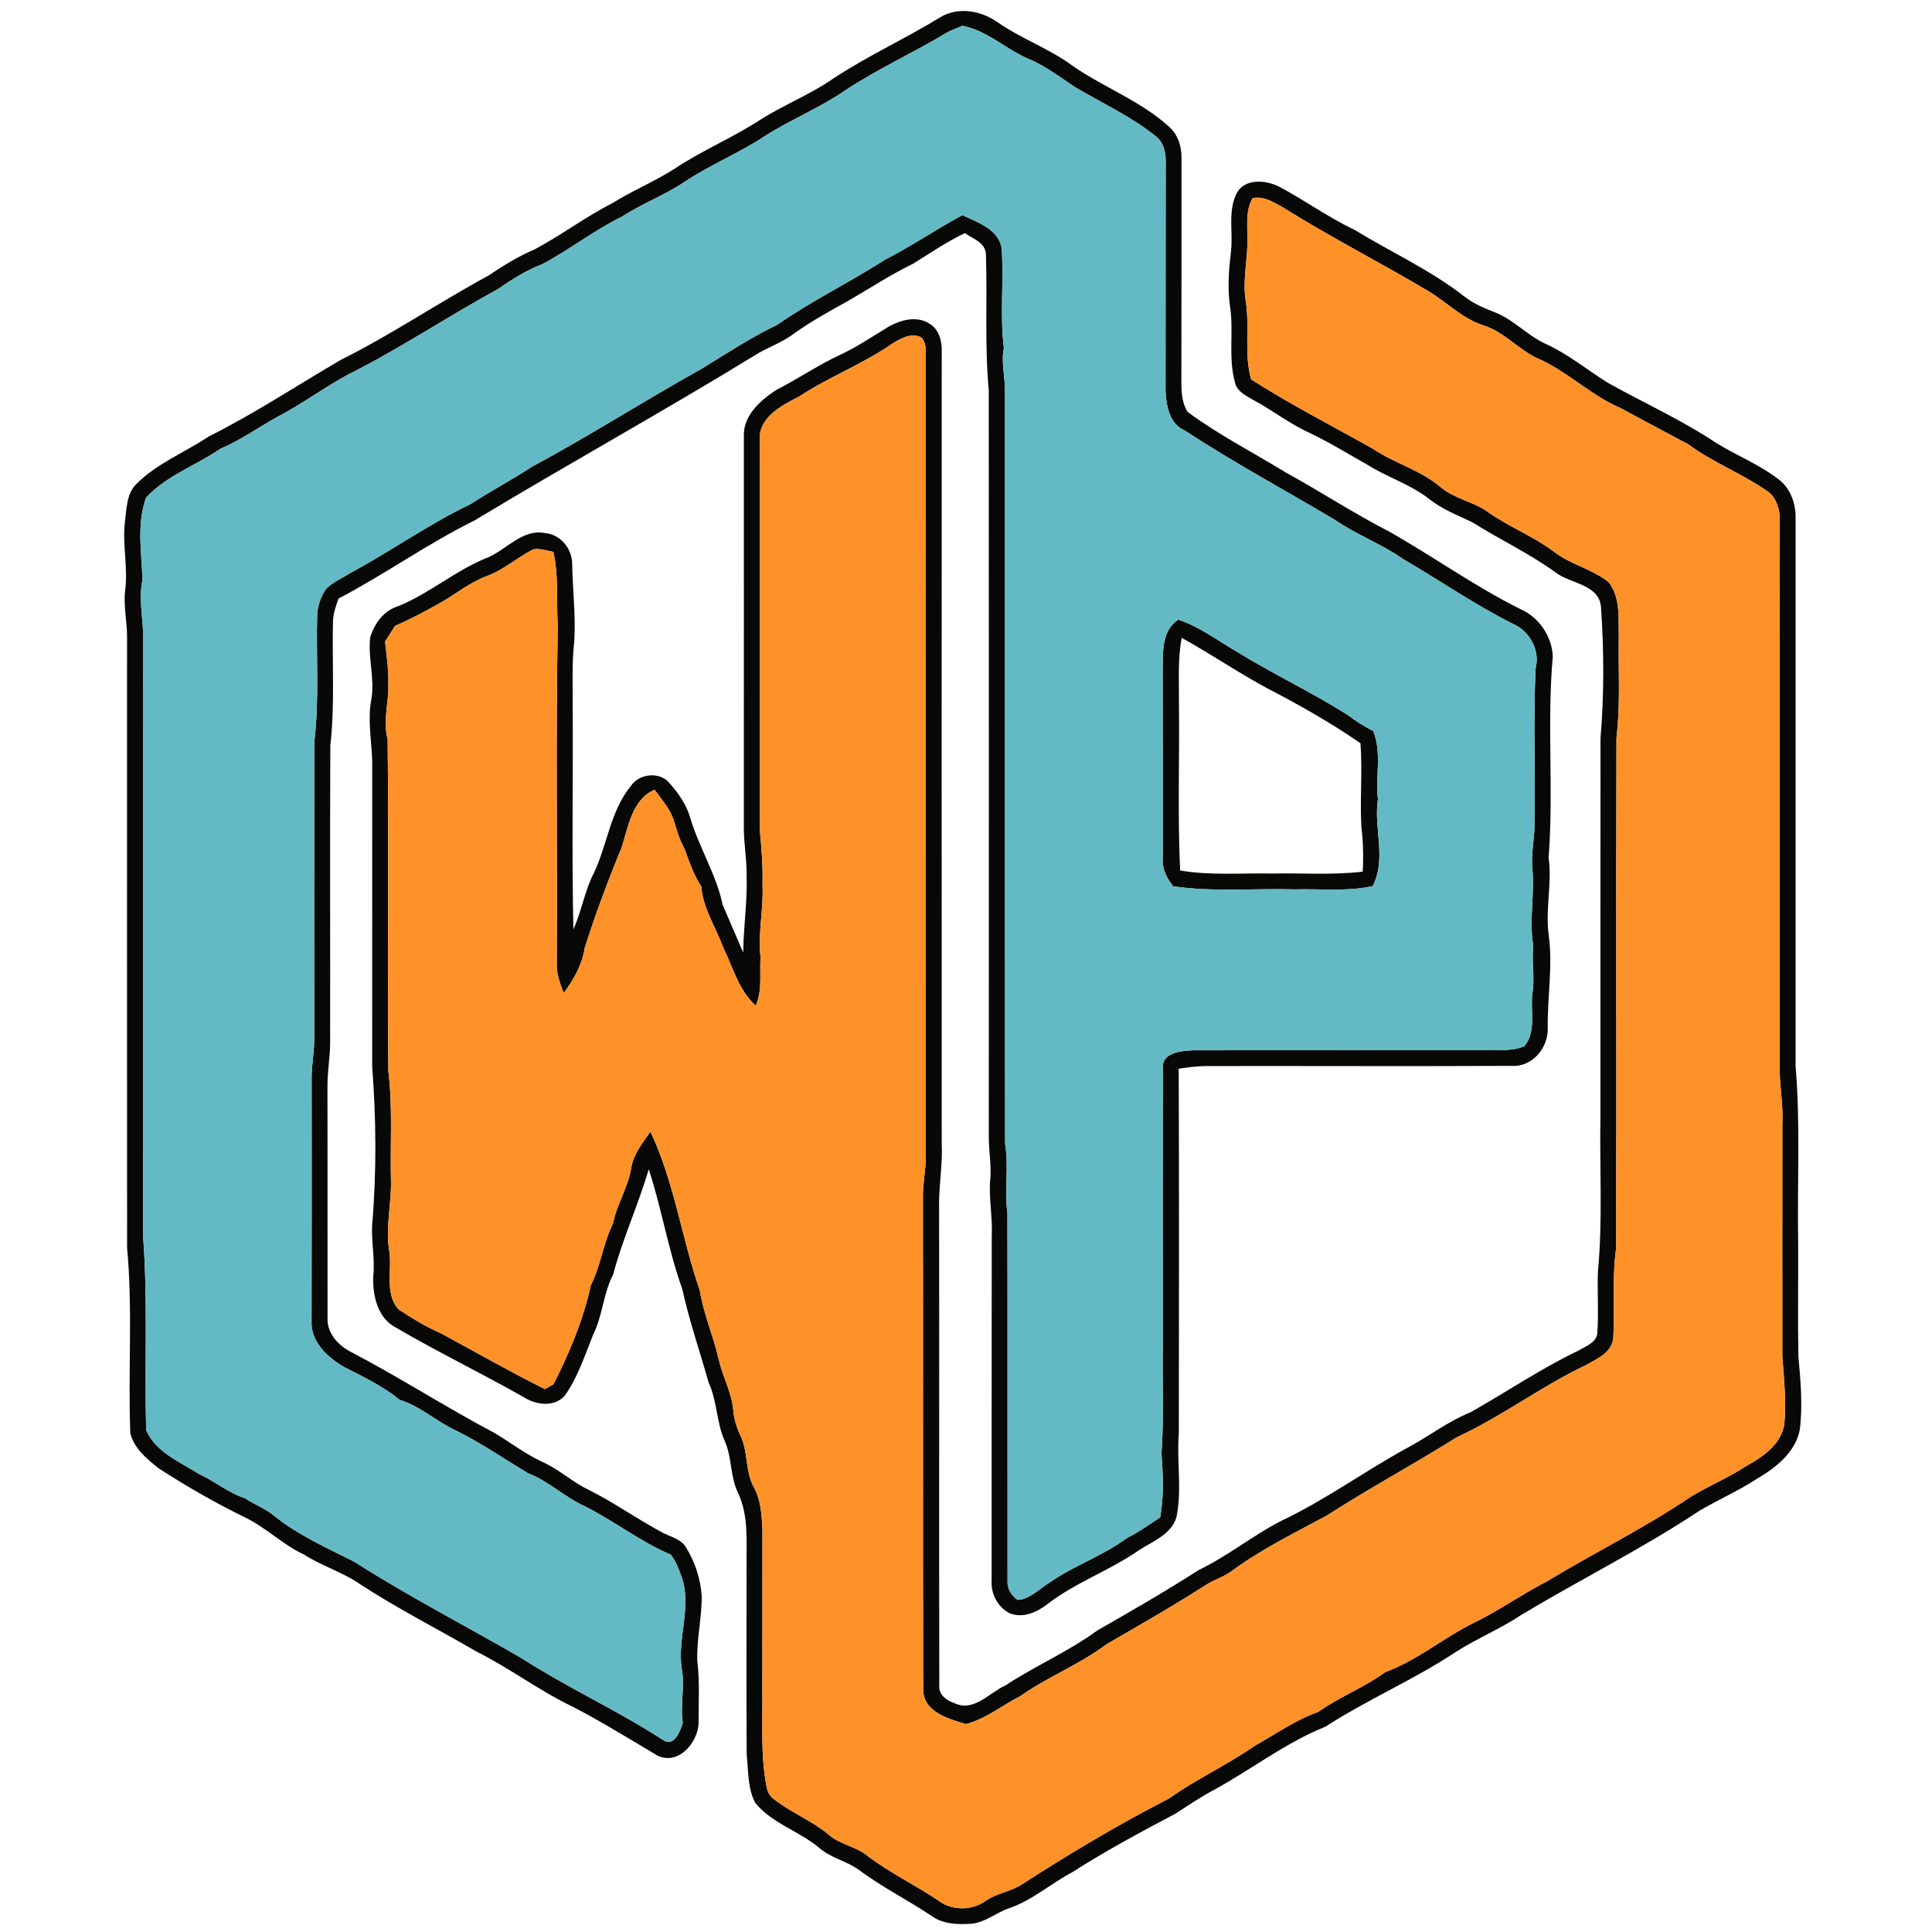
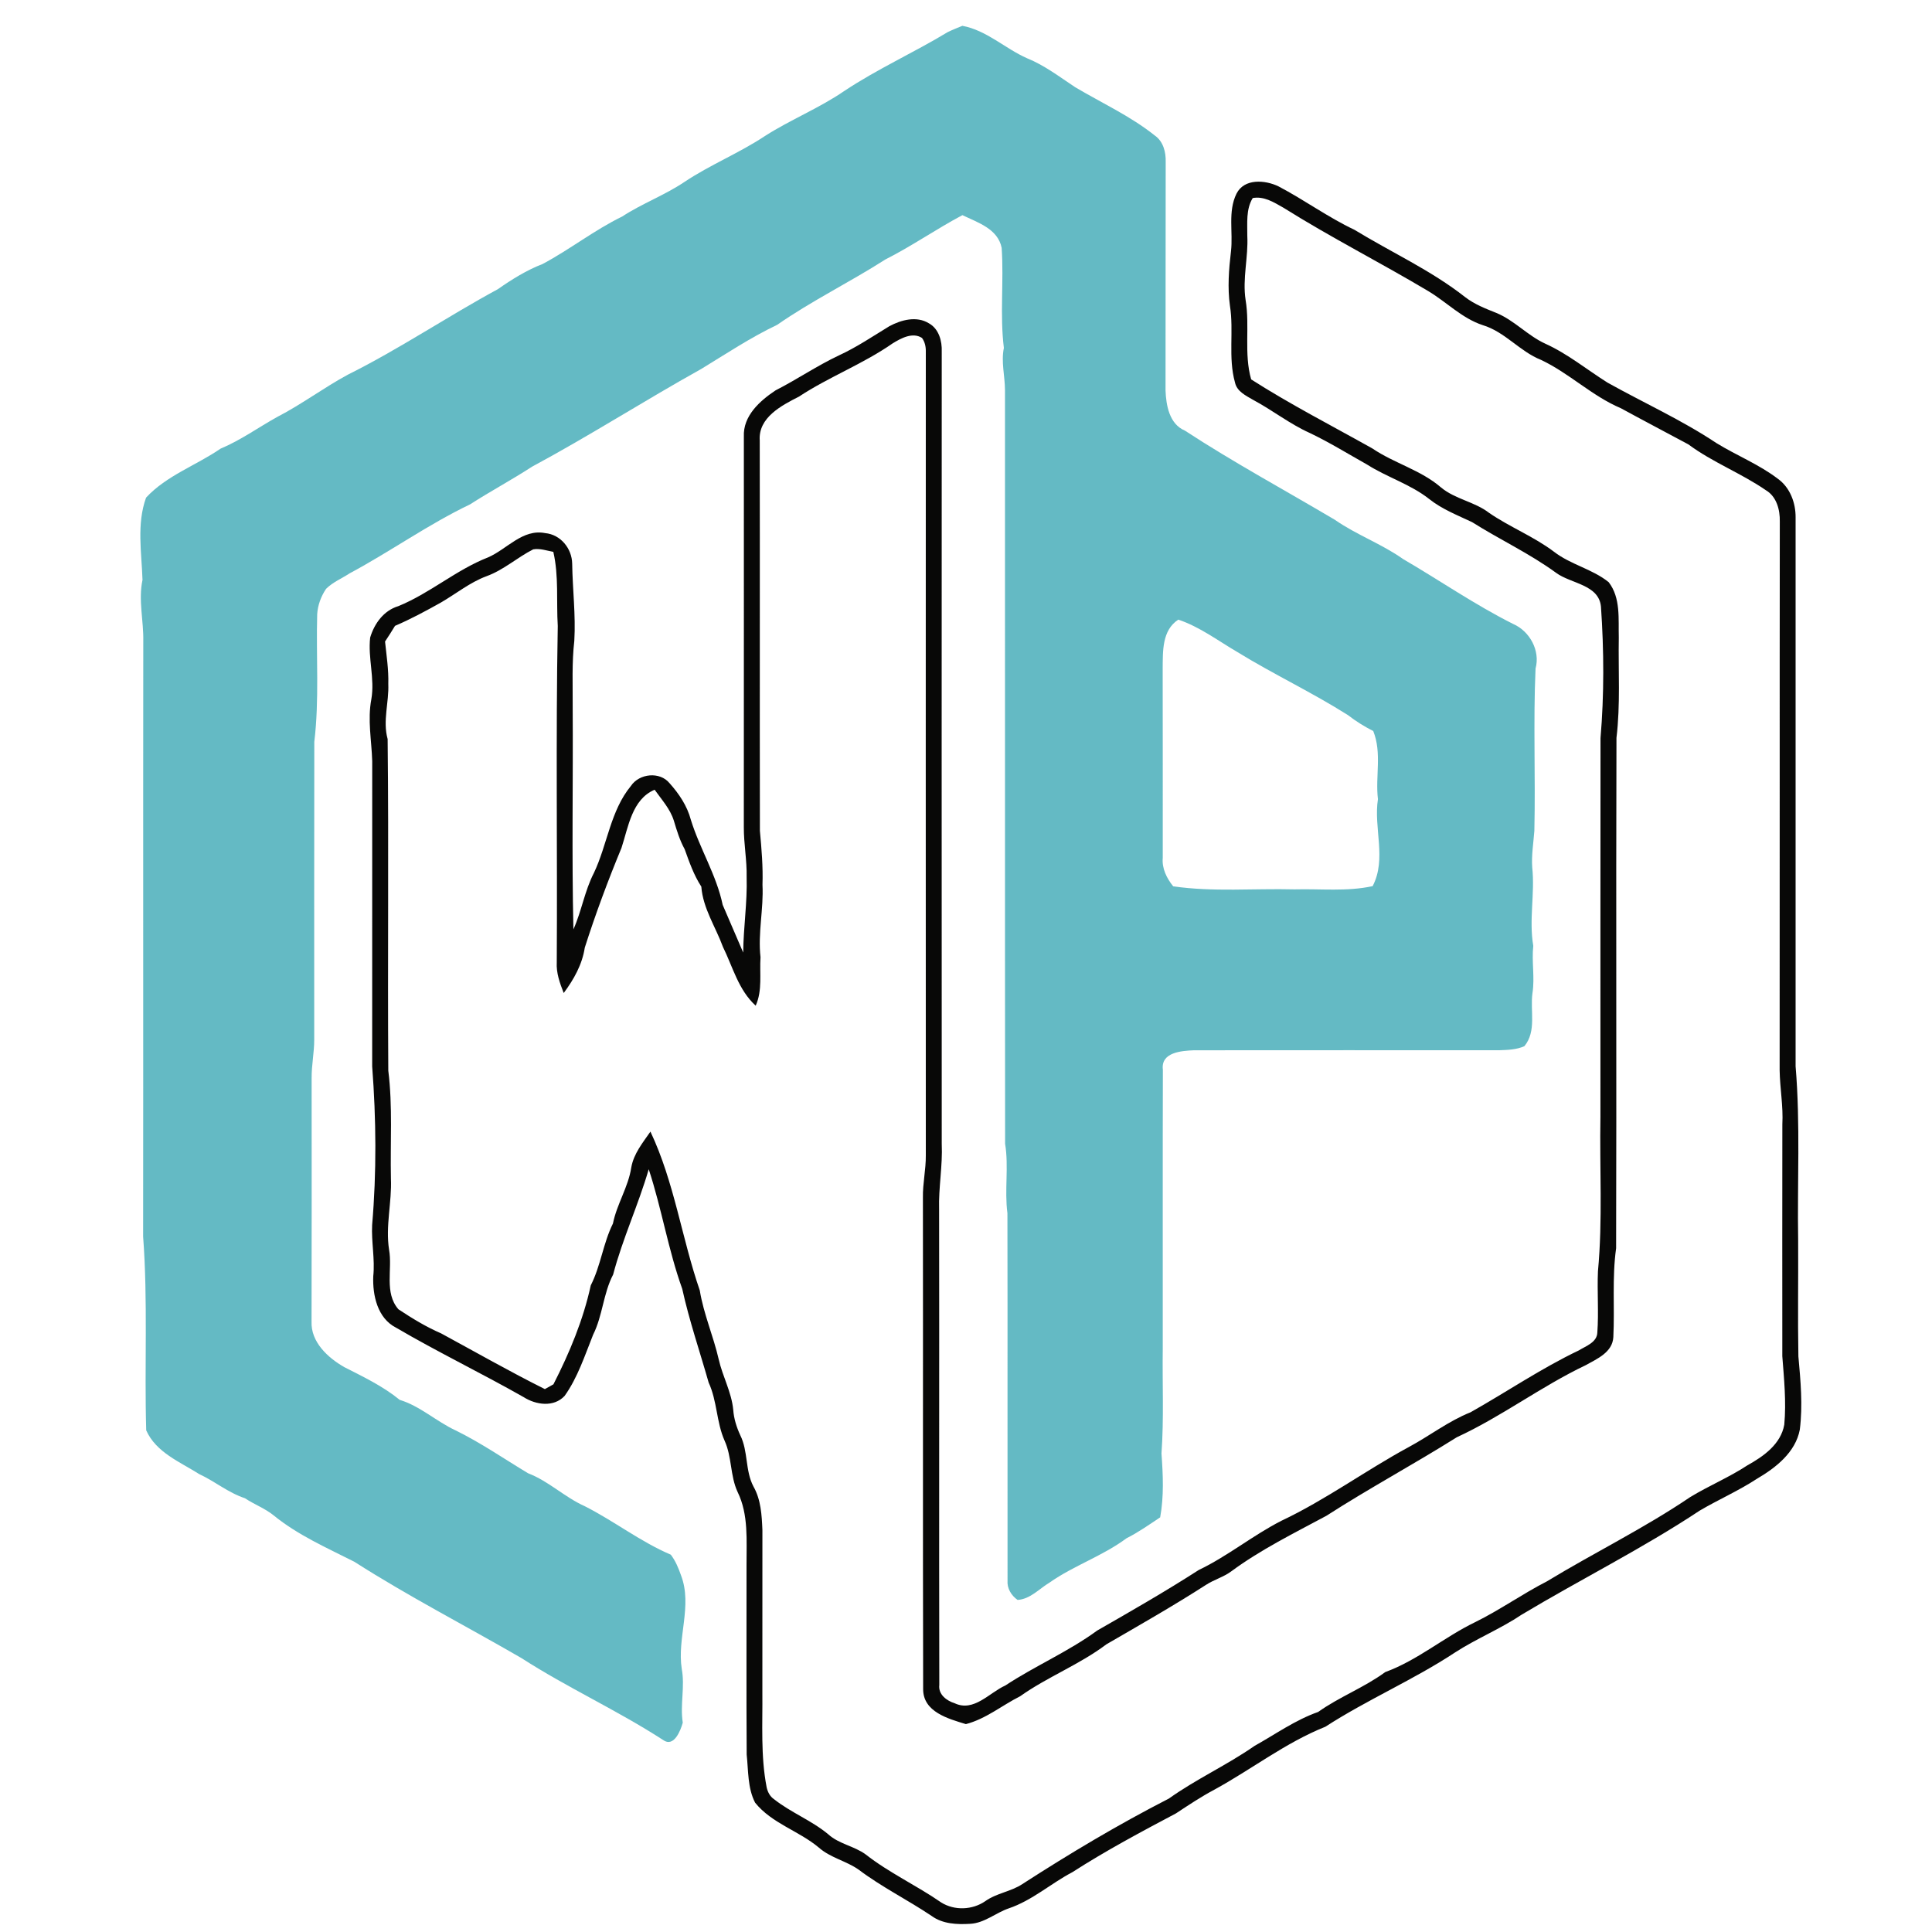
<svg xmlns="http://www.w3.org/2000/svg" width="500pt" height="500pt" viewBox="0 0 500 500" version="1.1">
  <g id="#040403f9">
-     <path fill="#040403" opacity="0.98" d=" M 243.16 4.58 C 247.84 1.64 253.84 2.70 258.18 5.76 C 264.42 10.11 271.73 12.62 277.82 17.20 C 285.80 22.68 295.15 26.12 302.40 32.66 C 304.79 34.67 305.83 37.83 305.77 40.89 C 305.76 60.27 305.79 79.66 305.74 99.04 C 305.74 101.62 305.94 104.36 307.34 106.60 C 315.41 112.56 324.37 117.14 332.92 122.37 C 341.85 127.28 350.39 132.88 359.46 137.54 C 370.93 144.03 381.68 151.76 393.50 157.65 C 398.27 159.71 401.68 164.73 401.86 169.91 C 400.31 187.21 402.12 204.65 400.78 221.97 C 401.71 228.60 399.91 235.24 400.79 241.89 C 401.92 249.96 400.43 258.03 400.56 266.12 C 400.67 271.28 396.47 276.27 391.06 275.85 C 364.72 275.97 338.38 275.85 312.04 275.89 C 309.69 275.93 307.36 276.23 305.05 276.58 C 305.17 308.06 305.12 339.54 305.08 371.02 C 304.52 377.83 305.80 384.70 304.68 391.48 C 304.04 396.94 298.17 398.86 294.22 401.56 C 286.81 406.61 278.22 409.63 271.10 415.12 C 268.38 417.26 264.75 418.88 261.30 417.52 C 258.23 415.94 256.38 412.46 256.63 409.03 C 256.66 379.34 256.61 349.64 256.66 319.95 C 256.91 315.30 255.96 310.69 256.21 306.05 C 256.71 302.04 255.86 298.04 255.90 294.03 C 255.90 229.68 255.94 165.33 255.89 100.98 C 254.81 89.33 255.54 77.61 255.16 65.93 C 255.13 62.82 251.83 61.78 249.69 60.34 C 244.99 62.58 240.70 65.53 236.29 68.26 C 230.58 71.06 225.24 74.51 219.76 77.72 C 214.89 80.42 209.98 83.10 205.44 86.35 C 202.28 88.79 198.39 89.95 195.07 92.13 C 171.22 106.74 146.73 120.25 122.80 134.70 C 110.65 140.70 99.59 148.63 87.59 154.92 C 86.94 156.88 86.18 158.85 86.17 160.95 C 85.93 171.61 86.69 182.31 85.49 192.93 C 85.37 218.62 85.48 244.32 85.44 270.01 C 85.42 273.70 84.72 277.36 84.75 281.06 C 84.79 301.06 84.75 321.06 84.77 341.06 C 84.59 344.81 87.27 347.93 90.40 349.65 C 103.23 356.35 115.40 364.21 128.21 370.98 C 132.32 373.48 136.18 376.44 140.58 378.44 C 144.79 380.37 148.22 383.60 152.39 385.59 C 158.95 388.87 164.94 393.16 171.40 396.61 C 173.49 397.74 176.17 398.22 177.50 400.40 C 179.84 404.16 181.27 408.52 181.60 412.94 C 181.66 418.60 180.27 424.19 180.46 429.85 C 181.14 435.26 180.75 440.71 180.80 446.14 C 180.47 451.11 175.55 456.90 170.18 454.36 C 162.95 450.07 155.79 445.63 148.32 441.75 C 139.64 437.63 131.95 431.73 123.36 427.45 C 113.28 421.56 102.82 416.31 93.05 409.89 C 88.56 406.80 83.27 405.28 78.70 402.33 C 73.16 399.77 68.83 395.29 63.34 392.67 C 55.64 388.90 48.18 384.62 40.99 379.95 C 38.00 377.58 34.71 374.81 33.73 370.98 C 33.10 354.99 34.39 338.93 32.89 322.98 C 32.86 270.34 32.87 217.70 32.88 165.06 C 32.93 161.01 31.93 157.00 32.37 152.94 C 33.20 146.97 31.61 140.98 32.33 134.98 C 32.80 131.66 32.71 127.80 35.27 125.28 C 40.62 119.91 47.82 117.10 54.05 112.95 C 65.80 107.06 76.79 99.81 88.13 93.17 C 101.29 86.62 113.48 78.32 126.40 71.33 C 130.24 68.77 134.16 66.30 138.43 64.51 C 145.30 60.84 151.55 56.10 158.50 52.57 C 163.71 49.30 169.45 46.97 174.63 43.64 C 181.77 38.88 189.75 35.60 196.92 30.89 C 202.92 27.11 209.57 24.51 215.43 20.48 C 224.31 14.57 234.07 10.14 243.16 4.58 M 245.25 8.32 C 236.46 13.64 227.04 17.86 218.48 23.56 C 212.00 28.00 204.67 30.93 198.06 35.14 C 191.35 39.61 183.81 42.62 177.11 47.10 C 172.01 50.53 166.18 52.66 161.03 56.03 C 153.82 59.54 147.49 64.56 140.43 68.32 C 136.27 69.93 132.49 72.29 128.84 74.84 C 115.74 81.94 103.36 90.32 90.01 96.97 C 83.78 100.34 78.10 104.62 71.81 107.87 C 66.87 110.60 62.30 113.93 57.08 116.11 C 50.75 120.46 43.09 123.07 37.80 128.79 C 35.33 135.64 36.65 143.00 36.88 150.07 C 35.76 155.37 37.20 160.66 37.08 165.99 C 37.02 217.33 37.10 268.67 37.04 320.02 C 38.30 336.70 37.35 353.46 37.84 370.17 C 40.38 375.89 46.56 378.33 51.53 381.48 C 55.60 383.36 59.08 386.33 63.39 387.74 C 65.79 389.35 68.56 390.35 70.82 392.18 C 77.09 397.29 84.55 400.56 91.70 404.18 C 105.73 413.15 120.55 420.77 134.95 429.11 C 146.83 436.77 159.76 442.63 171.63 450.32 C 174.38 452.30 176.13 447.92 176.70 445.82 C 175.97 441.19 177.30 436.54 176.44 431.93 C 175.18 423.87 179.26 415.58 176.25 407.70 C 175.59 405.82 174.82 403.94 173.60 402.35 C 165.73 398.99 158.93 393.64 151.31 389.79 C 146.11 387.47 142.00 383.32 136.65 381.27 C 130.42 377.52 124.45 373.39 117.90 370.18 C 112.90 367.86 108.77 363.91 103.44 362.28 C 99.12 358.75 94.06 356.34 89.12 353.82 C 84.84 351.39 80.41 347.30 80.63 342.00 C 80.67 321.00 80.67 300.01 80.65 279.01 C 80.62 275.66 81.33 272.37 81.32 269.03 C 81.33 243.35 81.29 217.67 81.34 191.99 C 82.67 181.03 81.78 169.97 82.09 158.97 C 82.23 156.62 83.08 154.33 84.39 152.39 C 86.13 150.66 88.46 149.71 90.49 148.38 C 101.05 142.72 110.84 135.70 121.67 130.52 C 126.91 127.14 132.43 124.20 137.67 120.79 C 152.52 112.81 166.73 103.70 181.46 95.50 C 187.94 91.55 194.29 87.32 201.14 84.06 C 210.10 77.83 219.93 73.04 229.10 67.17 C 235.96 63.70 242.29 59.29 249.07 55.68 C 253.04 57.60 258.23 59.19 259.23 64.14 C 259.82 72.76 258.74 81.45 259.80 90.04 C 259.05 93.68 260.08 97.32 260.09 100.97 C 260.12 165.98 260.06 230.99 260.12 295.99 C 261.10 301.98 259.93 307.98 260.72 313.98 C 260.79 345.67 260.71 377.36 260.75 409.05 C 260.59 411.06 261.73 412.93 263.35 414.06 C 266.66 413.85 268.96 411.15 271.65 409.55 C 277.94 405.14 285.36 402.70 291.53 398.11 C 294.60 396.57 297.40 394.58 300.25 392.69 C 301.25 387.23 300.99 381.67 300.59 376.17 C 301.24 367.11 300.79 358.03 300.92 348.95 C 300.94 324.92 300.88 300.88 300.95 276.85 C 300.36 272.30 305.80 271.95 309.00 271.81 C 335.35 271.78 361.69 271.80 388.03 271.80 C 390.21 271.72 392.48 271.66 394.51 270.75 C 397.72 266.85 395.96 261.59 396.60 257.02 C 397.24 252.95 396.36 248.86 396.81 244.78 C 395.65 238.04 397.27 231.21 396.54 224.51 C 396.31 221.32 396.86 218.17 397.09 215.01 C 397.41 201.02 396.78 187.00 397.40 173.02 C 398.66 168.41 395.92 163.37 391.62 161.49 C 381.74 156.54 372.66 150.24 363.13 144.69 C 357.57 140.75 351.07 138.43 345.49 134.54 C 332.52 126.85 319.25 119.68 306.63 111.43 C 302.63 109.76 301.78 104.88 301.64 101.04 C 301.68 81.34 301.63 61.64 301.68 41.94 C 301.76 39.38 301.06 36.59 298.85 35.06 C 292.55 30.04 285.17 26.66 278.27 22.58 C 274.23 19.91 270.34 16.91 265.81 15.08 C 260.08 12.55 255.37 7.86 249.06 6.68 C 247.78 7.21 246.49 7.71 245.25 8.32 Z" />
    <path fill="#040403" opacity="0.98" d=" M 320.00 50.13 C 322.01 46.12 327.41 46.56 330.87 48.23 C 337.55 51.73 343.67 56.23 350.51 59.46 C 360.05 65.29 370.36 69.95 379.19 76.90 C 381.60 78.76 384.44 79.86 387.24 80.98 C 391.91 82.90 395.35 86.86 399.93 88.95 C 405.72 91.57 410.67 95.65 416.02 99.02 C 425.40 104.26 435.25 108.70 444.21 114.67 C 449.43 117.88 455.21 120.17 460.10 123.90 C 463.27 126.17 464.74 130.14 464.70 133.94 C 464.69 181.28 464.70 228.62 464.70 275.97 C 465.96 290.94 465.11 305.99 465.36 321.00 C 465.42 331.01 465.24 341.01 465.42 351.02 C 465.99 357.31 466.58 363.68 465.79 369.99 C 464.67 375.89 459.56 379.86 454.66 382.73 C 449.94 385.82 444.75 388.08 439.89 390.94 C 425.04 400.78 409.07 408.72 393.81 417.87 C 388.33 421.55 382.16 424.04 376.62 427.62 C 365.82 434.75 353.86 439.85 343.00 446.88 C 332.71 450.99 323.91 457.91 314.23 463.19 C 310.81 465.01 307.59 467.16 304.36 469.29 C 295.28 474.10 286.21 478.94 277.56 484.50 C 271.95 487.45 267.12 491.84 261.05 493.89 C 257.67 495.05 254.81 497.67 251.12 497.88 C 247.71 498.09 243.97 497.94 241.11 495.85 C 234.92 491.69 228.19 488.37 222.23 483.87 C 218.99 481.59 214.92 480.81 211.91 478.15 C 206.74 473.81 199.73 471.90 195.42 466.53 C 193.46 462.73 193.69 458.24 193.24 454.08 C 193.13 437.72 193.23 421.35 193.20 404.98 C 193.17 398.67 193.76 391.99 190.90 386.14 C 188.93 381.92 189.45 377.06 187.52 372.84 C 185.39 368.04 185.62 362.60 183.40 357.81 C 181.10 349.73 178.37 341.76 176.56 333.55 C 172.93 323.45 171.25 312.79 167.89 302.60 C 165.21 311.81 161.13 320.56 158.68 329.85 C 156.11 334.77 155.98 340.47 153.50 345.42 C 151.34 350.81 149.53 356.47 146.13 361.25 C 143.32 364.27 138.71 363.60 135.53 361.58 C 124.62 355.38 113.30 349.93 102.48 343.59 C 97.69 341.14 96.40 335.23 96.60 330.29 C 97.07 325.85 96.08 321.43 96.31 316.99 C 97.48 303.36 97.36 289.62 96.32 275.99 C 96.33 249.65 96.32 223.32 96.33 196.98 C 96.17 191.64 95.09 186.30 96.10 180.97 C 97.04 175.63 95.19 170.32 95.80 164.99 C 96.89 161.36 99.32 158.00 103.09 156.87 C 111.30 153.52 118.05 147.48 126.31 144.25 C 131.22 142.13 135.24 136.81 141.10 137.97 C 145.09 138.34 148.02 141.96 148.08 145.88 C 148.18 152.54 149.02 159.19 148.63 165.85 C 147.97 171.54 148.25 177.27 148.21 182.99 C 148.34 202.17 147.95 221.35 148.40 240.52 C 150.53 235.77 151.31 230.54 153.71 225.90 C 157.21 218.52 157.97 209.83 163.29 203.39 C 165.45 200.16 170.77 199.61 173.28 202.69 C 175.73 205.43 177.84 208.56 178.79 212.16 C 181.11 219.67 185.42 226.45 187.03 234.18 C 188.80 238.29 190.57 242.40 192.34 246.52 C 192.40 239.99 193.42 233.52 193.23 226.99 C 193.32 222.65 192.48 218.36 192.50 214.02 C 192.53 180.35 192.50 146.68 192.51 113.01 C 192.26 107.64 196.64 103.73 200.73 101.02 C 206.28 98.19 211.45 94.65 217.09 91.99 C 221.68 89.88 225.87 87.04 230.17 84.42 C 233.24 82.77 237.25 81.70 240.43 83.69 C 242.99 85.12 243.83 88.28 243.72 91.03 C 243.70 159.36 243.69 227.69 243.72 296.02 C 243.98 301.71 242.87 307.34 243.04 313.02 C 243.11 354.04 243.00 395.06 243.09 436.07 C 242.79 438.53 245.00 440.16 247.09 440.81 C 252.04 443.12 256.00 438.09 260.17 436.21 C 267.90 431.12 276.48 427.45 283.96 421.98 C 292.81 416.91 301.66 411.83 310.24 406.31 C 317.74 402.72 324.21 397.36 331.62 393.58 C 343.14 388.13 353.45 380.53 364.64 374.47 C 370.01 371.58 374.87 367.78 380.57 365.50 C 389.94 360.22 398.86 354.13 408.59 349.49 C 410.44 348.34 413.31 347.42 413.39 344.84 C 413.77 339.56 413.32 334.26 413.55 328.98 C 414.80 315.69 413.95 302.33 414.19 289.00 C 414.21 256.34 414.16 223.69 414.21 191.03 C 415.17 179.73 415.11 168.34 414.33 157.02 C 413.80 151.27 406.58 151.08 402.75 148.27 C 395.88 143.25 388.15 139.66 380.98 135.13 C 377.18 133.33 373.20 131.79 369.87 129.14 C 365.00 125.30 358.96 123.52 353.77 120.21 C 348.85 117.45 344.04 114.47 338.94 112.04 C 333.78 109.72 329.32 106.16 324.35 103.51 C 322.48 102.41 320.10 101.33 319.61 98.97 C 317.80 92.50 319.35 85.71 318.31 79.14 C 317.65 74.44 318.03 69.70 318.58 65.02 C 319.15 60.08 317.72 54.76 320.00 50.13 M 324.20 51.26 C 322.42 54.18 322.83 57.74 322.80 61.02 C 323.09 66.57 321.51 72.08 322.36 77.64 C 323.50 84.44 321.88 91.48 323.80 98.19 C 333.94 104.67 344.65 110.16 355.15 116.05 C 360.80 119.89 367.68 121.62 372.92 126.14 C 376.61 129.22 381.62 129.82 385.39 132.74 C 390.78 136.44 396.94 138.84 402.17 142.79 C 406.48 146.13 412.07 147.24 416.32 150.66 C 419.48 154.75 418.81 160.19 418.94 165.02 C 418.80 173.67 419.38 182.36 418.34 190.97 C 418.20 234.99 418.38 279.02 418.25 323.04 C 417.18 330.67 417.91 338.38 417.53 346.05 C 417.31 349.98 413.35 351.65 410.38 353.31 C 398.85 358.80 388.62 366.61 377.02 371.96 C 365.90 378.95 354.32 385.17 343.28 392.28 C 334.90 396.79 326.32 401.00 318.64 406.67 C 316.65 408.15 314.20 408.80 312.13 410.15 C 303.70 415.57 295.00 420.53 286.33 425.55 C 279.37 430.81 271.11 433.95 264.01 438.99 C 259.30 441.36 255.15 444.85 249.97 446.20 C 245.39 444.80 238.87 443.05 238.91 437.11 C 238.81 394.73 238.91 352.34 238.85 309.96 C 238.78 306.28 239.64 302.67 239.60 299.00 C 239.58 229.68 239.58 160.35 239.60 91.03 C 239.63 89.77 239.37 88.49 238.61 87.46 C 236.18 85.89 233.19 87.53 231.01 88.87 C 223.35 94.21 214.55 97.52 206.76 102.65 C 202.26 104.94 196.20 108.06 196.62 114.01 C 196.68 147.67 196.60 181.34 196.66 215.01 C 197.09 219.66 197.49 224.31 197.33 228.99 C 197.65 235.26 196.11 241.46 196.82 247.73 C 196.54 251.93 197.36 256.28 195.57 260.27 C 191.11 256.21 189.66 250.27 187.09 245.04 C 185.19 239.84 181.94 235.13 181.50 229.46 C 179.56 226.47 178.38 223.09 177.19 219.77 C 175.91 217.45 175.15 214.91 174.39 212.39 C 173.45 209.34 171.22 206.94 169.42 204.38 C 163.55 206.86 162.61 214.05 160.84 219.44 C 157.33 227.92 154.13 236.51 151.34 245.25 C 150.68 249.62 148.49 253.50 145.89 256.99 C 144.89 254.45 143.93 251.81 144.09 249.03 C 144.27 220.03 143.82 190.99 144.35 162.01 C 143.96 155.61 144.65 149.11 143.20 142.82 C 141.49 142.51 139.76 141.87 138.00 142.17 C 133.86 144.27 130.35 147.51 125.94 149.11 C 121.61 150.71 118.00 153.69 114.03 155.98 C 110.18 158.13 106.29 160.23 102.23 161.97 C 101.40 163.34 100.54 164.69 99.65 166.03 C 100.03 169.68 100.60 173.32 100.49 177.01 C 100.69 181.77 99.01 186.55 100.32 191.27 C 100.63 219.87 100.30 248.47 100.49 277.07 C 101.65 286.34 100.97 295.69 101.17 305.00 C 101.44 311.15 99.73 317.26 100.69 323.41 C 101.61 328.49 99.38 334.55 103.11 338.84 C 106.63 341.17 110.27 343.40 114.16 345.08 C 123.08 349.92 131.92 354.96 141.01 359.50 C 141.57 359.19 142.67 358.57 143.23 358.26 C 147.39 350.11 150.95 341.58 152.89 332.65 C 155.49 327.55 156.08 321.77 158.63 316.65 C 159.64 311.59 162.61 307.22 163.38 302.11 C 164.00 298.57 166.35 295.73 168.33 292.86 C 174.51 305.91 176.42 320.39 181.10 333.95 C 182.10 340.07 184.62 345.77 186.00 351.79 C 187.00 356.22 189.32 360.28 189.76 364.84 C 189.92 367.14 190.62 369.35 191.58 371.43 C 193.66 375.60 192.81 380.57 195.00 384.72 C 196.94 388.13 197.15 392.15 197.31 395.99 C 197.30 409.99 197.30 423.98 197.30 437.97 C 197.38 446.16 196.84 454.42 198.40 462.51 C 198.66 463.75 199.26 464.92 200.34 465.65 C 204.73 469.12 210.05 471.13 214.36 474.72 C 217.14 477.25 221.06 477.74 224.04 479.93 C 230.13 484.70 237.22 487.95 243.57 492.35 C 247.02 494.51 251.65 494.32 254.99 492.02 C 257.90 489.93 261.61 489.57 264.58 487.60 C 276.88 479.66 289.47 472.15 302.50 465.47 C 309.57 460.42 317.54 456.81 324.67 451.84 C 330.11 448.80 335.23 445.13 341.14 443.05 C 346.64 439.13 353.07 436.73 358.49 432.74 C 366.89 429.67 373.75 423.69 381.75 419.82 C 388.16 416.67 393.98 412.51 400.33 409.26 C 412.59 401.82 425.51 395.51 437.40 387.46 C 442.23 384.51 447.49 382.35 452.22 379.23 C 456.41 376.90 460.87 373.77 461.77 368.70 C 462.31 362.79 461.71 356.87 461.26 350.99 C 461.25 330.99 461.24 310.99 461.27 290.99 C 461.53 286.29 460.64 281.65 460.57 276.97 C 460.62 229.63 460.55 182.30 460.61 134.97 C 460.68 131.95 459.79 128.53 457.04 126.89 C 450.62 122.46 443.22 119.66 436.94 115.00 C 431.13 111.88 425.27 108.81 419.48 105.65 C 412.01 102.49 406.13 96.59 398.82 93.14 C 393.31 90.96 389.49 85.88 383.74 84.15 C 378.37 82.39 374.40 78.19 369.64 75.34 C 357.27 67.96 344.40 61.45 332.19 53.78 C 329.76 52.41 327.14 50.70 324.20 51.26 Z" />
-     <path fill="#040403" opacity="0.98" d=" M 300.90 173.05 C 300.95 168.58 300.69 163.12 304.95 160.36 C 310.53 162.24 315.25 165.84 320.28 168.78 C 329.64 174.53 339.60 179.21 348.88 185.09 C 350.91 186.68 353.11 188.02 355.40 189.20 C 357.68 194.92 355.90 200.91 356.61 206.82 C 355.44 214.28 358.92 222.27 355.24 229.33 C 348.59 230.78 341.75 229.99 335.01 230.17 C 324.55 229.90 314.01 230.88 303.62 229.38 C 301.94 227.28 300.67 224.77 300.92 222.01 C 300.90 205.69 300.95 189.37 300.90 173.05 M 305.83 165.07 C 304.75 170.65 305.17 176.36 305.11 182.01 C 305.30 196.43 304.73 210.87 305.42 225.28 C 313.21 226.63 321.13 225.90 328.99 226.07 C 336.88 225.91 344.81 226.50 352.67 225.59 C 352.89 221.75 352.80 217.90 352.33 214.08 C 351.91 206.84 352.64 199.57 352.08 192.34 C 344.37 187.02 336.20 182.39 327.88 178.09 C 320.37 174.03 313.29 169.21 305.83 165.07 Z" />
  </g>
  <g id="#64bac4ff">
    <path fill="#64bac4" opacity="1.00" d=" M 245.25 8.32 C 246.49 7.71 247.78 7.21 249.06 6.68 C 255.37 7.86 260.08 12.55 265.81 15.08 C 270.34 16.91 274.23 19.91 278.27 22.58 C 285.17 26.66 292.55 30.04 298.85 35.06 C 301.06 36.59 301.76 39.38 301.68 41.94 C 301.63 61.64 301.68 81.34 301.64 101.04 C 301.78 104.88 302.63 109.76 306.63 111.43 C 319.25 119.68 332.52 126.85 345.49 134.54 C 351.07 138.43 357.57 140.75 363.13 144.69 C 372.66 150.24 381.74 156.54 391.62 161.49 C 395.92 163.37 398.66 168.41 397.40 173.02 C 396.78 187.00 397.41 201.02 397.09 215.01 C 396.86 218.17 396.31 221.32 396.54 224.51 C 397.27 231.21 395.65 238.04 396.81 244.78 C 396.36 248.86 397.24 252.95 396.60 257.02 C 395.96 261.59 397.72 266.85 394.51 270.75 C 392.48 271.66 390.21 271.72 388.03 271.80 C 361.69 271.80 335.35 271.78 309.00 271.81 C 305.80 271.95 300.36 272.30 300.95 276.85 C 300.88 300.88 300.94 324.92 300.92 348.95 C 300.79 358.03 301.24 367.11 300.59 376.17 C 300.99 381.67 301.25 387.23 300.25 392.69 C 297.40 394.58 294.60 396.57 291.53 398.11 C 285.36 402.70 277.94 405.14 271.65 409.55 C 268.96 411.15 266.66 413.85 263.35 414.06 C 261.73 412.93 260.59 411.06 260.75 409.05 C 260.71 377.36 260.79 345.67 260.72 313.98 C 259.93 307.98 261.10 301.98 260.12 295.99 C 260.06 230.99 260.12 165.98 260.09 100.97 C 260.08 97.32 259.05 93.68 259.80 90.04 C 258.74 81.45 259.82 72.76 259.23 64.14 C 258.23 59.19 253.04 57.60 249.07 55.68 C 242.29 59.29 235.96 63.70 229.10 67.17 C 219.93 73.04 210.10 77.83 201.14 84.06 C 194.29 87.32 187.94 91.55 181.46 95.50 C 166.73 103.70 152.52 112.81 137.67 120.79 C 132.43 124.20 126.91 127.14 121.67 130.52 C 110.84 135.70 101.05 142.72 90.49 148.38 C 88.46 149.71 86.13 150.66 84.39 152.39 C 83.08 154.33 82.23 156.62 82.09 158.97 C 81.78 169.97 82.67 181.03 81.34 191.99 C 81.29 217.67 81.33 243.35 81.32 269.03 C 81.33 272.37 80.62 275.66 80.65 279.01 C 80.67 300.01 80.67 321.00 80.63 342.00 C 80.41 347.30 84.84 351.39 89.12 353.82 C 94.06 356.34 99.12 358.75 103.44 362.28 C 108.77 363.91 112.90 367.86 117.90 370.18 C 124.45 373.39 130.42 377.52 136.65 381.27 C 142.00 383.32 146.11 387.47 151.31 389.79 C 158.93 393.64 165.73 398.99 173.60 402.35 C 174.82 403.94 175.59 405.82 176.25 407.70 C 179.26 415.58 175.18 423.87 176.44 431.93 C 177.30 436.54 175.97 441.19 176.70 445.82 C 176.13 447.92 174.38 452.30 171.63 450.32 C 159.76 442.63 146.83 436.77 134.95 429.11 C 120.55 420.77 105.73 413.15 91.70 404.18 C 84.55 400.56 77.09 397.29 70.82 392.18 C 68.56 390.35 65.79 389.35 63.39 387.74 C 59.08 386.33 55.60 383.36 51.53 381.48 C 46.56 378.33 40.38 375.89 37.84 370.17 C 37.35 353.46 38.30 336.70 37.04 320.02 C 37.10 268.67 37.02 217.33 37.08 165.99 C 37.20 160.66 35.76 155.37 36.88 150.07 C 36.65 143.00 35.33 135.64 37.80 128.79 C 43.09 123.07 50.75 120.46 57.08 116.11 C 62.30 113.93 66.87 110.60 71.81 107.87 C 78.10 104.62 83.78 100.34 90.01 96.97 C 103.36 90.32 115.74 81.94 128.84 74.84 C 132.49 72.29 136.27 69.93 140.43 68.32 C 147.49 64.56 153.82 59.54 161.03 56.03 C 166.18 52.66 172.01 50.53 177.11 47.10 C 183.81 42.62 191.35 39.61 198.06 35.14 C 204.67 30.93 212.00 28.00 218.48 23.56 C 227.04 17.86 236.46 13.64 245.25 8.32 M 300.90 173.05 C 300.95 189.37 300.90 205.69 300.92 222.01 C 300.67 224.77 301.94 227.28 303.62 229.38 C 314.01 230.88 324.55 229.90 335.01 230.17 C 341.75 229.99 348.59 230.78 355.24 229.33 C 358.92 222.27 355.44 214.28 356.61 206.82 C 355.90 200.91 357.68 194.92 355.40 189.20 C 353.11 188.02 350.91 186.68 348.88 185.09 C 339.60 179.21 329.64 174.53 320.28 168.78 C 315.25 165.84 310.53 162.24 304.95 160.36 C 300.69 163.12 300.95 168.58 300.90 173.05 Z" />
  </g>
  <g id="#fe9229ff">
-     <path fill="#fe9229" opacity="1.00" d=" M 324.20 51.26 C 327.14 50.70 329.76 52.41 332.19 53.78 C 344.40 61.45 357.27 67.96 369.64 75.34 C 374.40 78.19 378.37 82.39 383.74 84.15 C 389.49 85.88 393.31 90.96 398.82 93.14 C 406.13 96.59 412.01 102.49 419.48 105.65 C 425.27 108.81 431.13 111.88 436.94 115.00 C 443.22 119.66 450.62 122.46 457.04 126.89 C 459.79 128.53 460.68 131.95 460.61 134.97 C 460.55 182.30 460.62 229.63 460.57 276.97 C 460.64 281.65 461.53 286.29 461.27 290.99 C 461.24 310.99 461.25 330.99 461.26 350.99 C 461.71 356.87 462.31 362.79 461.77 368.70 C 460.87 373.77 456.41 376.90 452.22 379.23 C 447.49 382.35 442.23 384.51 437.40 387.46 C 425.51 395.51 412.59 401.82 400.33 409.26 C 393.98 412.51 388.16 416.67 381.75 419.82 C 373.75 423.69 366.89 429.67 358.49 432.74 C 353.07 436.73 346.64 439.13 341.14 443.05 C 335.23 445.13 330.11 448.80 324.67 451.84 C 317.54 456.81 309.57 460.42 302.50 465.47 C 289.47 472.15 276.88 479.66 264.58 487.60 C 261.61 489.57 257.90 489.93 254.99 492.02 C 251.65 494.32 247.02 494.51 243.57 492.35 C 237.22 487.95 230.13 484.70 224.04 479.93 C 221.06 477.74 217.14 477.25 214.36 474.72 C 210.05 471.13 204.73 469.12 200.34 465.65 C 199.26 464.92 198.66 463.75 198.40 462.51 C 196.84 454.42 197.38 446.16 197.30 437.97 C 197.30 423.98 197.30 409.99 197.31 395.99 C 197.15 392.15 196.94 388.13 195.00 384.72 C 192.81 380.57 193.66 375.60 191.58 371.43 C 190.62 369.35 189.92 367.14 189.76 364.84 C 189.32 360.28 187.00 356.22 186.00 351.79 C 184.62 345.77 182.10 340.07 181.10 333.95 C 176.42 320.39 174.51 305.91 168.33 292.86 C 166.35 295.73 164.00 298.57 163.38 302.11 C 162.61 307.22 159.64 311.59 158.63 316.65 C 156.08 321.77 155.49 327.55 152.89 332.65 C 150.95 341.58 147.39 350.11 143.23 358.26 C 142.67 358.57 141.57 359.19 141.01 359.50 C 131.92 354.96 123.08 349.92 114.16 345.08 C 110.27 343.40 106.63 341.17 103.11 338.84 C 99.38 334.55 101.61 328.49 100.69 323.41 C 99.73 317.26 101.44 311.15 101.17 305.00 C 100.97 295.69 101.65 286.34 100.49 277.07 C 100.30 248.47 100.63 219.87 100.32 191.27 C 99.01 186.55 100.69 181.77 100.49 177.01 C 100.60 173.32 100.03 169.68 99.65 166.03 C 100.54 164.69 101.40 163.34 102.23 161.97 C 106.29 160.23 110.18 158.13 114.03 155.98 C 118.00 153.69 121.61 150.71 125.94 149.11 C 130.35 147.51 133.86 144.27 138.00 142.17 C 139.76 141.87 141.49 142.51 143.20 142.82 C 144.65 149.11 143.96 155.61 144.35 162.01 C 143.82 190.99 144.27 220.03 144.09 249.03 C 143.93 251.81 144.89 254.45 145.89 256.99 C 148.49 253.50 150.68 249.62 151.34 245.25 C 154.13 236.51 157.33 227.92 160.84 219.44 C 162.61 214.05 163.55 206.86 169.42 204.38 C 171.22 206.94 173.45 209.34 174.39 212.39 C 175.15 214.91 175.91 217.45 177.19 219.77 C 178.38 223.09 179.56 226.47 181.50 229.46 C 181.94 235.13 185.19 239.84 187.09 245.04 C 189.66 250.27 191.11 256.21 195.57 260.27 C 197.36 256.28 196.54 251.93 196.82 247.73 C 196.11 241.46 197.65 235.26 197.33 228.99 C 197.49 224.31 197.09 219.66 196.66 215.01 C 196.60 181.34 196.68 147.67 196.62 114.01 C 196.20 108.06 202.26 104.94 206.76 102.65 C 214.55 97.52 223.35 94.21 231.01 88.87 C 233.19 87.53 236.18 85.89 238.61 87.46 C 239.37 88.49 239.63 89.77 239.60 91.03 C 239.58 160.35 239.58 229.68 239.60 299.00 C 239.64 302.67 238.78 306.28 238.85 309.96 C 238.91 352.34 238.81 394.73 238.91 437.11 C 238.87 443.05 245.39 444.80 249.97 446.20 C 255.15 444.85 259.30 441.36 264.01 438.99 C 271.11 433.95 279.37 430.81 286.33 425.55 C 295.00 420.53 303.70 415.57 312.13 410.15 C 314.20 408.80 316.65 408.15 318.64 406.67 C 326.32 401.00 334.90 396.79 343.28 392.28 C 354.32 385.17 365.90 378.95 377.02 371.96 C 388.62 366.61 398.85 358.80 410.38 353.31 C 413.35 351.65 417.31 349.98 417.53 346.05 C 417.91 338.38 417.18 330.67 418.25 323.04 C 418.38 279.02 418.20 234.99 418.34 190.97 C 419.38 182.36 418.80 173.67 418.94 165.02 C 418.81 160.19 419.48 154.75 416.32 150.66 C 412.07 147.24 406.48 146.13 402.17 142.79 C 396.94 138.84 390.78 136.44 385.39 132.74 C 381.62 129.82 376.61 129.22 372.92 126.14 C 367.68 121.62 360.80 119.89 355.15 116.05 C 344.65 110.16 333.94 104.67 323.80 98.19 C 321.88 91.48 323.50 84.44 322.36 77.64 C 321.51 72.08 323.09 66.57 322.80 61.02 C 322.83 57.74 322.42 54.18 324.20 51.26 Z" />
-   </g>
+     </g>
</svg>